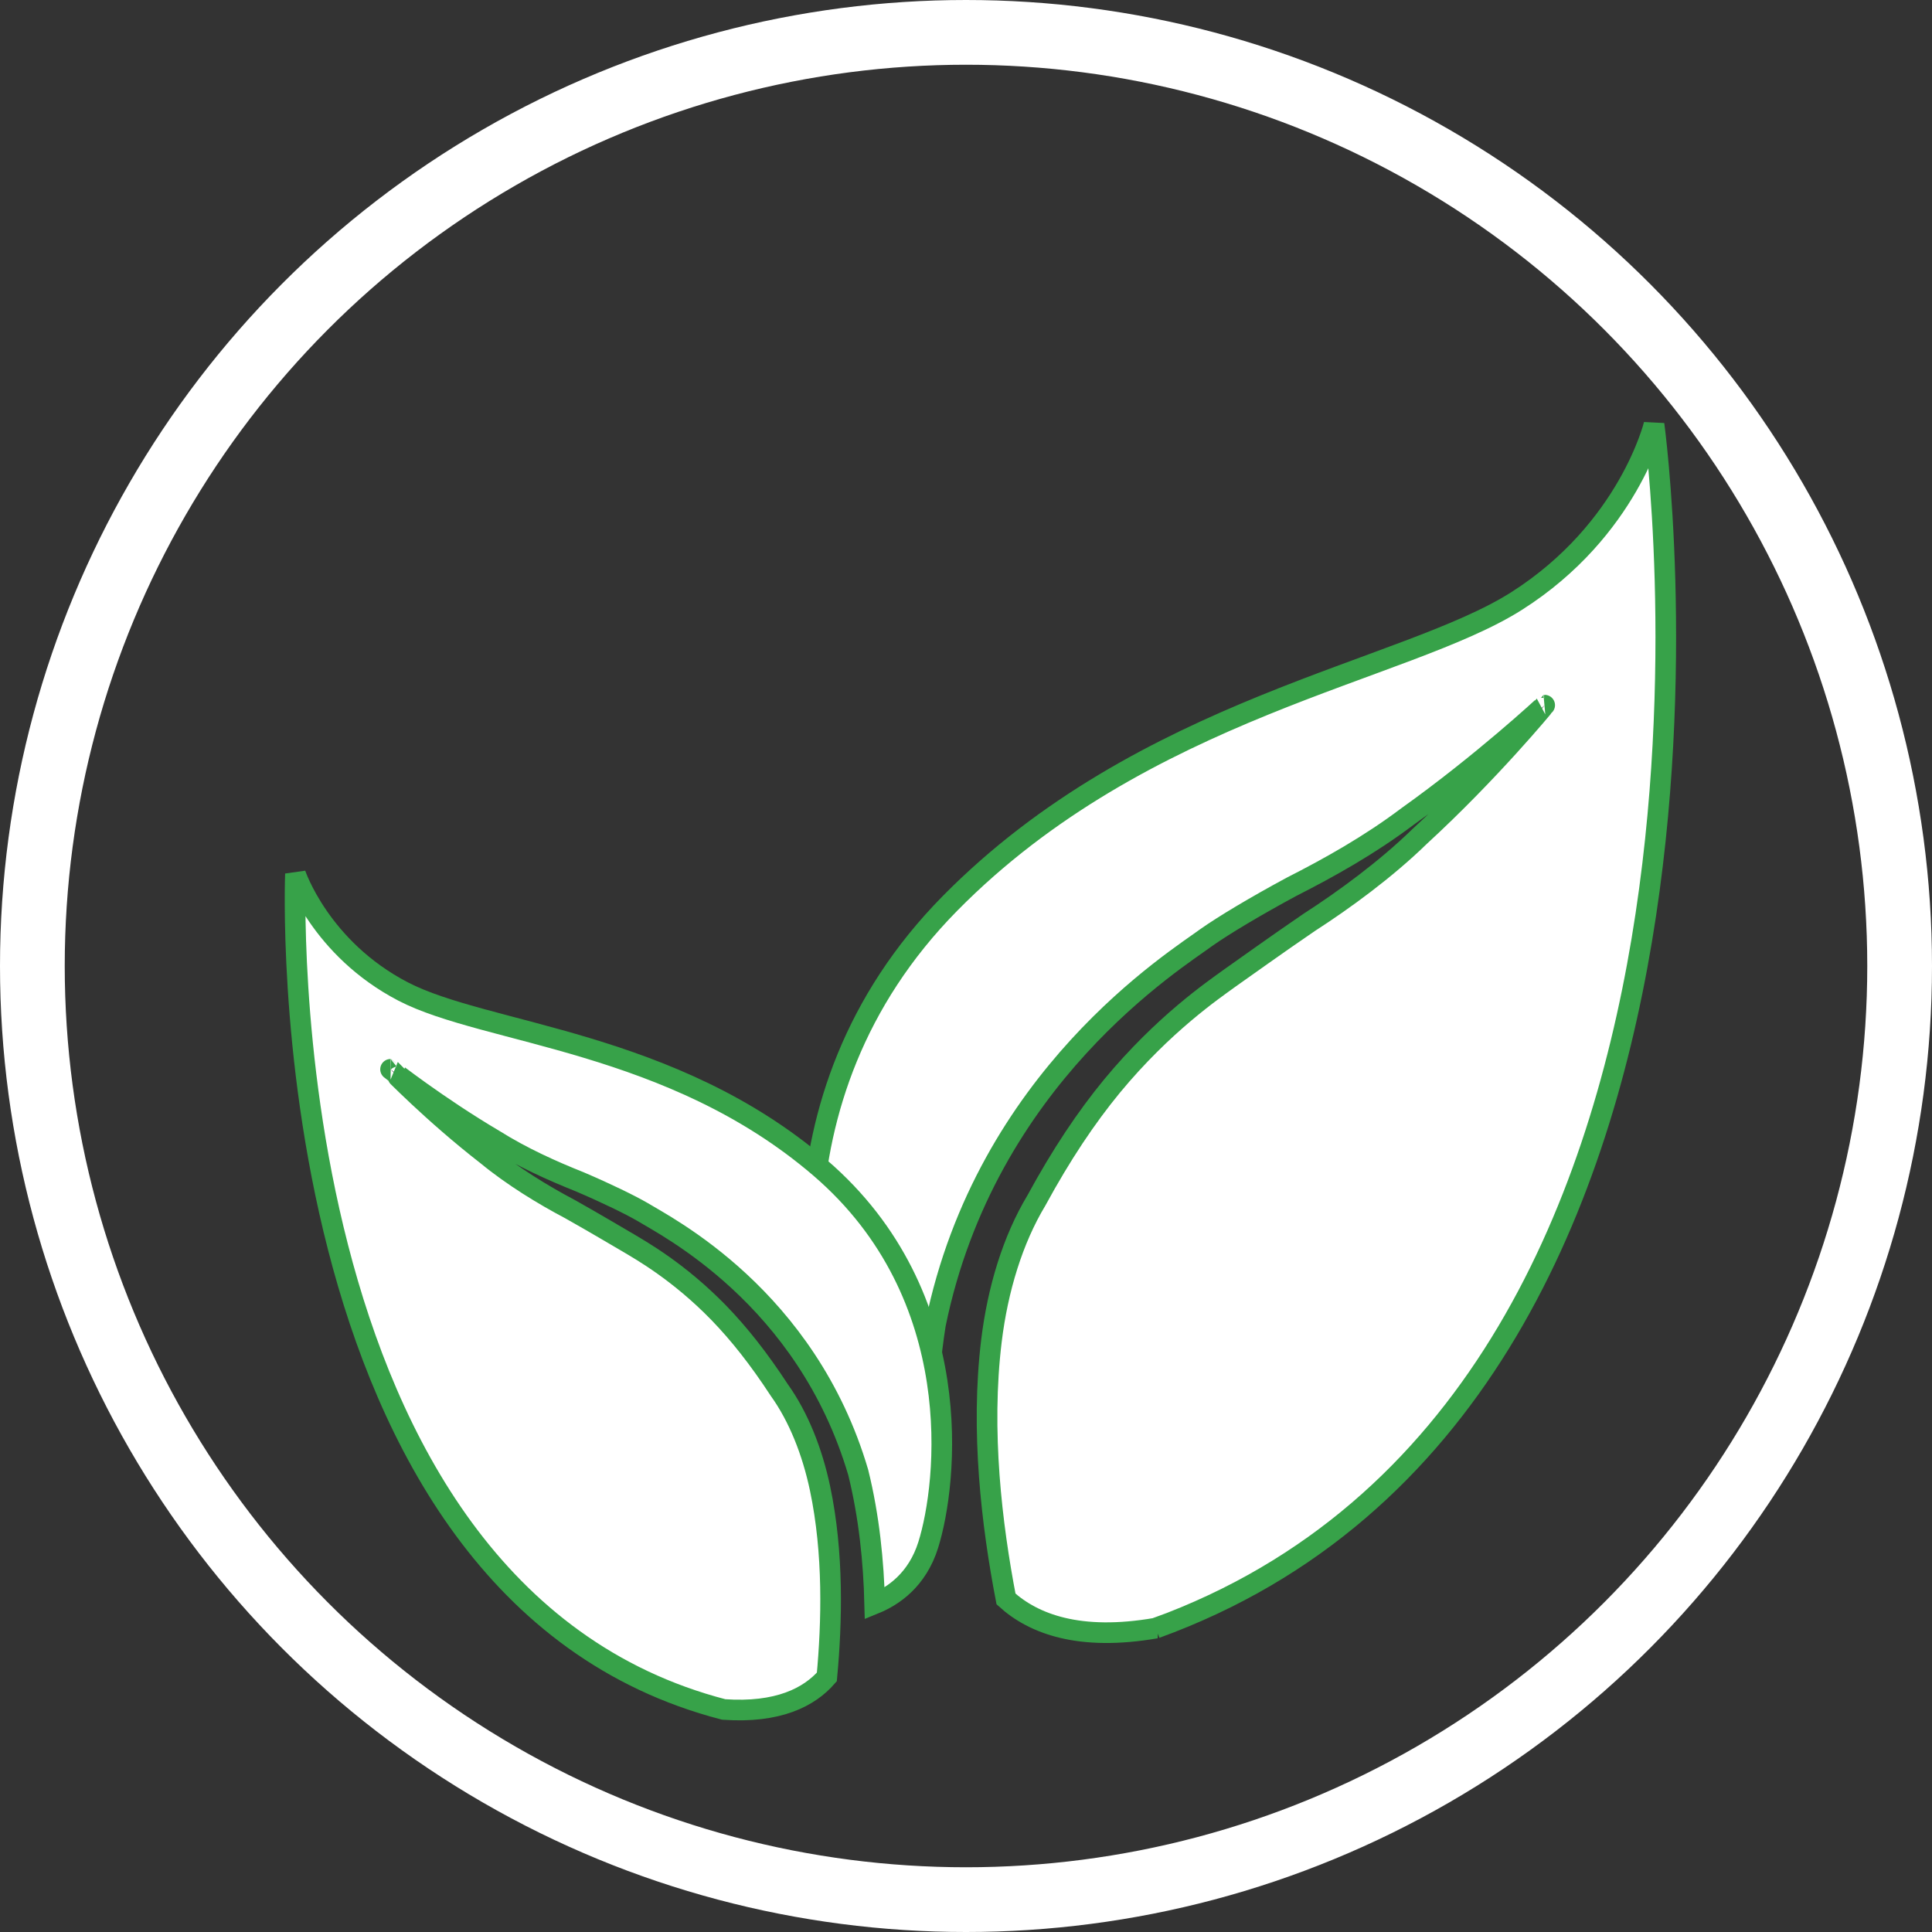
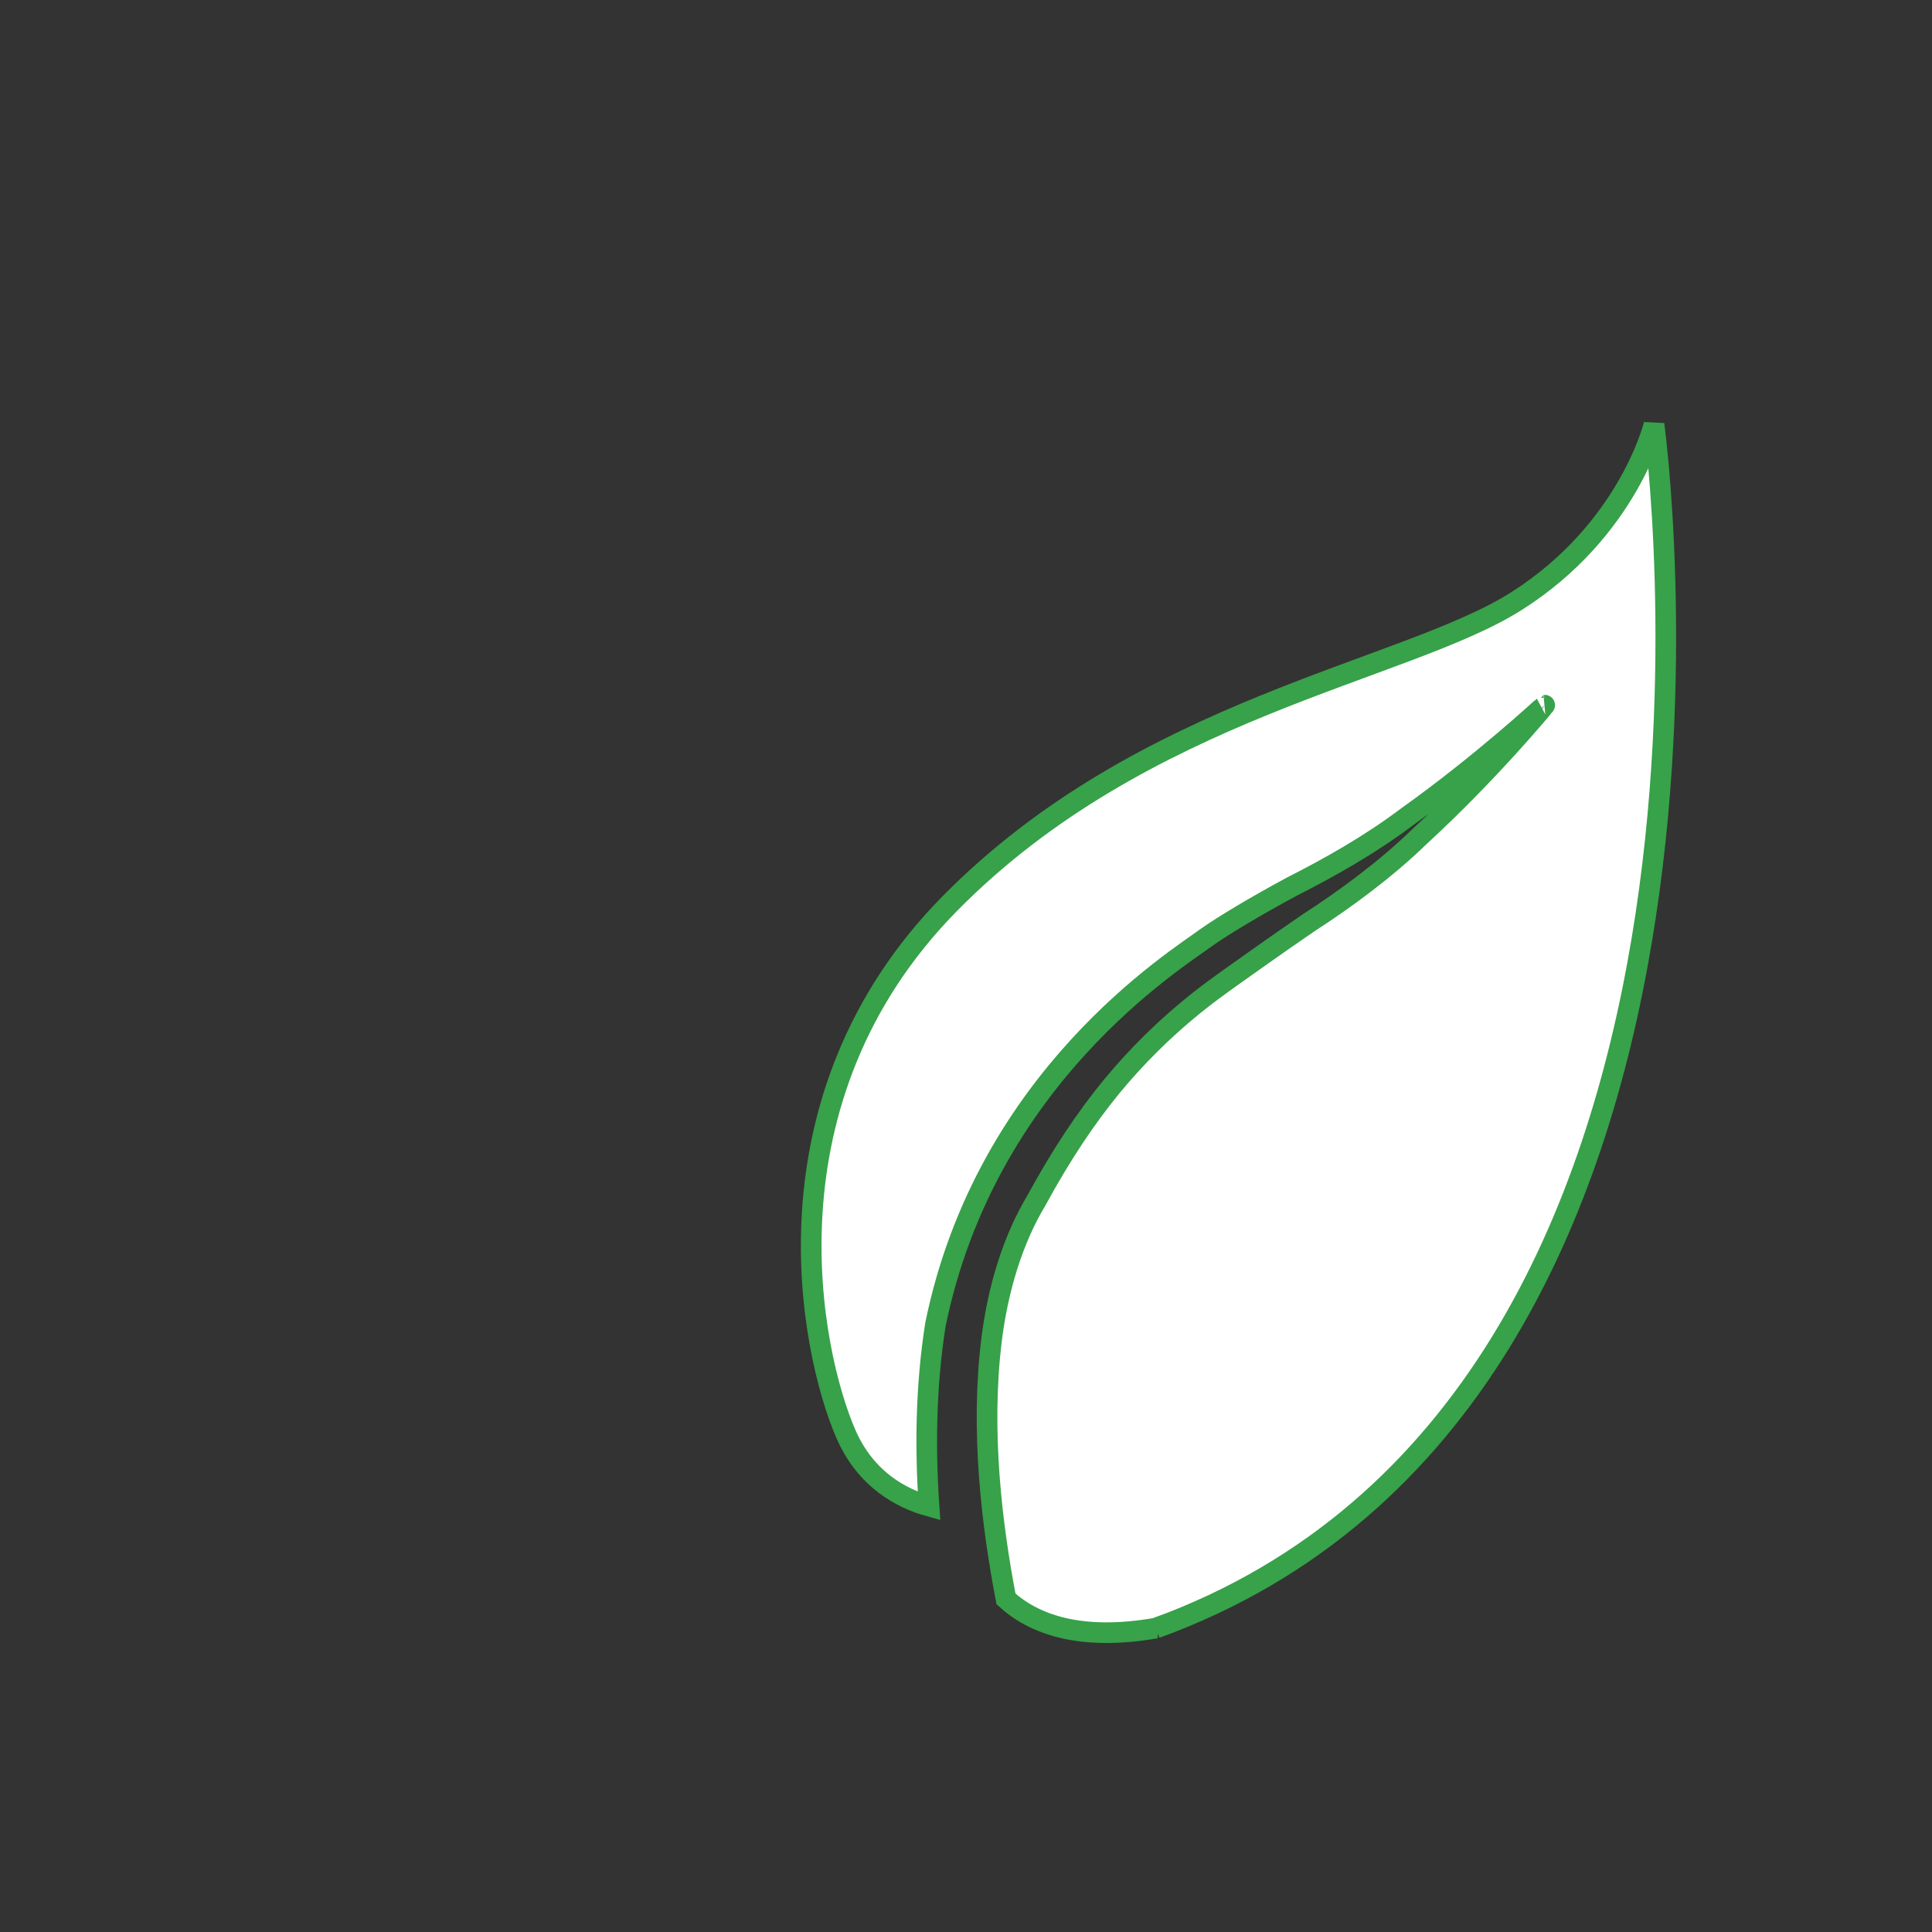
<svg xmlns="http://www.w3.org/2000/svg" xmlns:ns1="http://www.inkscape.org/namespaces/inkscape" xmlns:ns2="http://sodipodi.sourceforge.net/DTD/sodipodi-0.dtd" width="187.304mm" height="187.304mm" viewBox="0 0 187.304 187.304" version="1.1" id="svg9907" ns1:export-filename="c1e95414-362f-4fba-988c-77e83c6f2be1.svg" ns1:export-xdpi="96" ns1:export-ydpi="96">
  <rect x="0" y="0" width="187.304" height="187.304" fill="#333333" stroke="none" />
  <ns2:namedview id="namedview9909" pagecolor="#ffffff" bordercolor="#000000" borderopacity="0.25" ns1:showpageshadow="2" ns1:pageopacity="0.0" ns1:pagecheckerboard="0" ns1:deskcolor="#d1d1d1" ns1:document-units="mm" showgrid="false" />
  <defs id="defs9904" />
  <g ns1:label="Layer 1" ns1:groupmode="layer" id="layer1" transform="translate(-14.799,-2.375)">
    <g id="g18435">
      <g id="g17356" transform="translate(-2.209,-24.037)" style="stroke-width:2;stroke-dasharray:none">
        <path d="m 129.071,184.255 c -7.405,1.283 -11.858,-0.399 -14.532,-2.826 -1.379,-7.179 -2.478,-16.273 -1.411,-25.038 0.613,-5.019 2.066,-9.786 4.354,-13.591 2.427,-4.462 4.809,-8.022 7.335,-11.097 4.994,-6.042 9.87,-9.342 11.396,-10.456 1.553,-1.087 4.324,-3.094 7.706,-5.403 3.399,-2.191 7.442,-5.144 10.725,-8.344 6.807,-6.252 12.129,-12.724 12.119,-12.723 0.013,-0.001 -6.006,5.591 -13.317,10.806 -3.658,2.755 -7.553,4.935 -11.23,6.803 -3.594,1.937 -6.587,3.744 -8.201,4.876 -2.993,2.219 -21.408,13.567 -26.315,37.546 -0.955,6.051 -1.002,12.077 -0.626,17.62 -2.632,-0.732 -6.13,-2.543 -8.068,-7.018 -3.377,-7.796 -8.657,-32.39 10.105,-51.42 18.764,-19.029 44.128,-22.43 54.962,-29.33 10.832,-6.9 13.292,-17.101 13.292,-17.101 0,0 12.92,94.45 -48.296,116.695 z" id="path134" style="fill:#ffffff;fill-opacity:1;fill-rule:nonzero;stroke:#37a249;stroke-width:2;stroke-linecap:butt;stroke-linejoin:miter;stroke-dasharray:none;stroke-opacity:1" />
-         <path d="m 87.173,192.142 c 5.273,0.369 8.283,-1.189 9.997,-3.154 0.494,-5.313 0.665,-11.995 -0.659,-18.274 -0.76,-3.595 -2.092,-6.943 -3.946,-9.531 -1.994,-3.053 -3.898,-5.455 -5.871,-7.495 -3.897,-4.005 -7.531,-6.029 -8.674,-6.721 -1.16,-0.671 -3.234,-1.917 -5.756,-3.335 -2.526,-1.331 -5.553,-3.167 -8.064,-5.24 -5.181,-4.02 -9.337,-8.311 -9.329,-8.311 -0.009,-2.7e-4 4.576,3.601 10.043,6.829 2.745,1.721 5.618,3.008 8.317,4.084 2.646,1.133 4.862,2.217 6.068,2.916 2.243,1.383 15.894,8.219 20.911,25.244 1.067,4.318 1.497,8.687 1.598,12.737 1.796,-0.731 4.128,-2.311 5.192,-5.704 1.853,-5.913 3.934,-24.158 -10.465,-36.542 C 82.133,127.263 64.136,126.721 56.09,122.537 48.045,118.353 45.65,111.138 45.65,111.138 c 0,0 -2.837,69.51 41.523,81.004 z" id="path134-6" style="fill:#ffffff;fill-opacity:1;fill-rule:nonzero;stroke:#37a249;stroke-width:2;stroke-linecap:butt;stroke-linejoin:miter;stroke-dasharray:none;stroke-opacity:1" />
      </g>
-       <ellipse style="fill:none;fill-opacity:1;stroke:#ffffff;stroke-width:6.276;stroke-linejoin:bevel;stroke-miterlimit:10;stroke-dasharray:none;stroke-opacity:1" id="path17475" ry="90.514" rx="90.514" cy="96.027" cx="108.451" />
    </g>
  </g>
</svg>